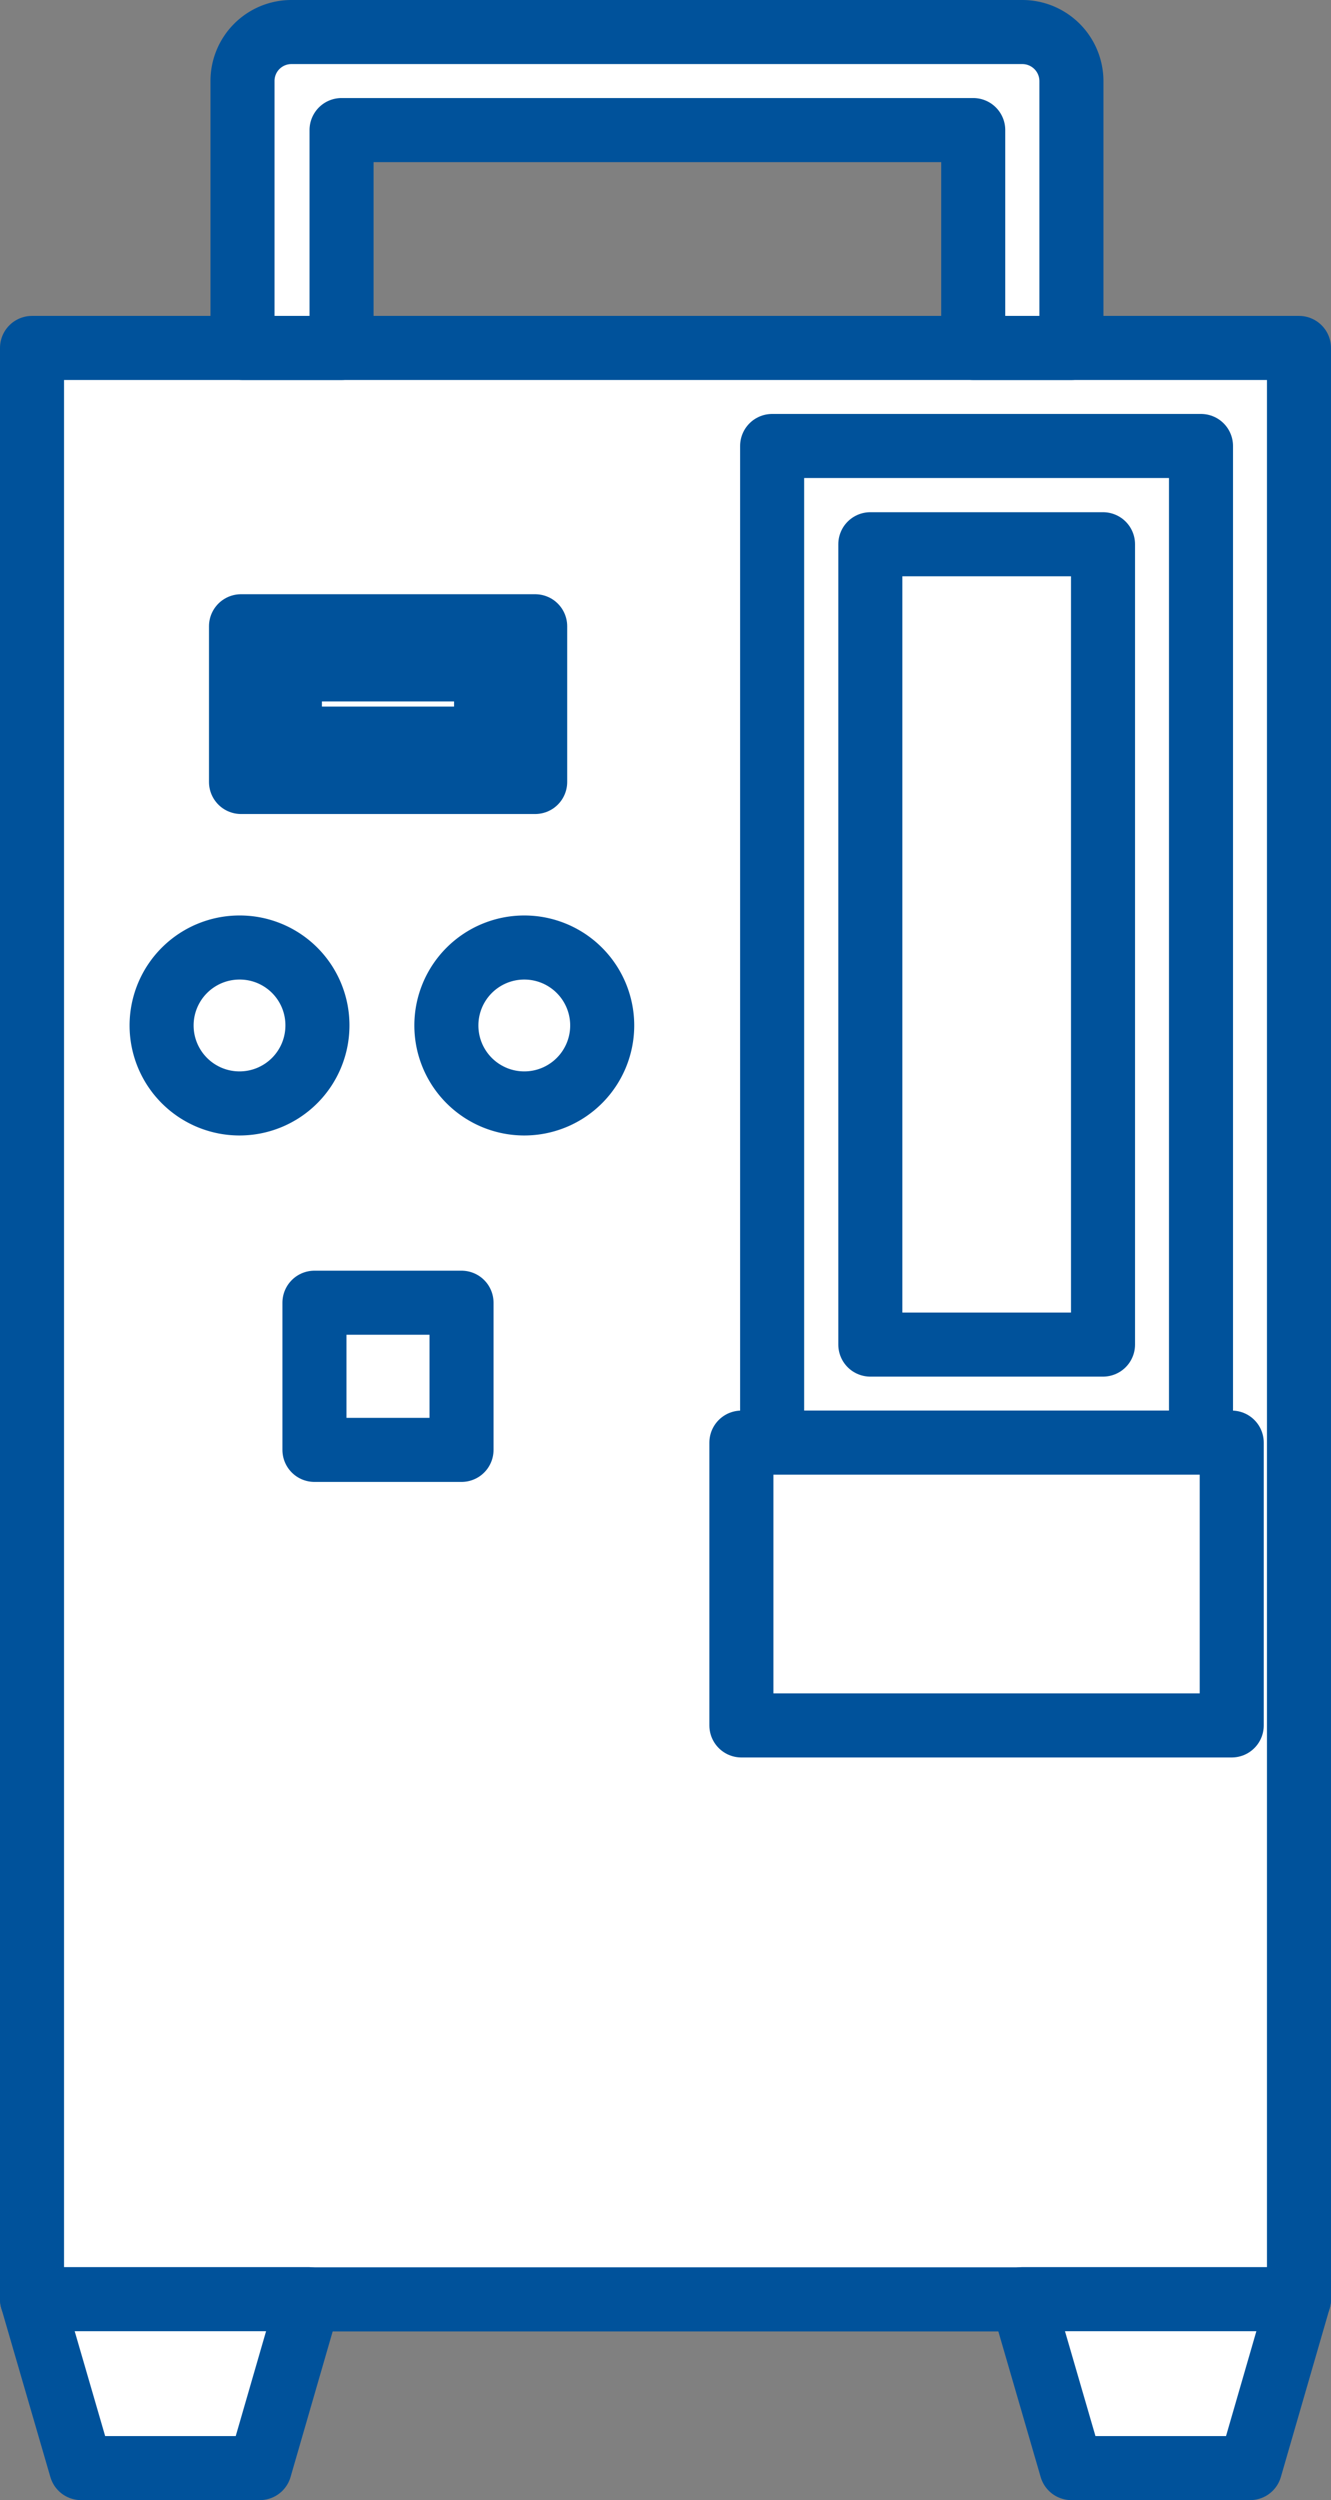
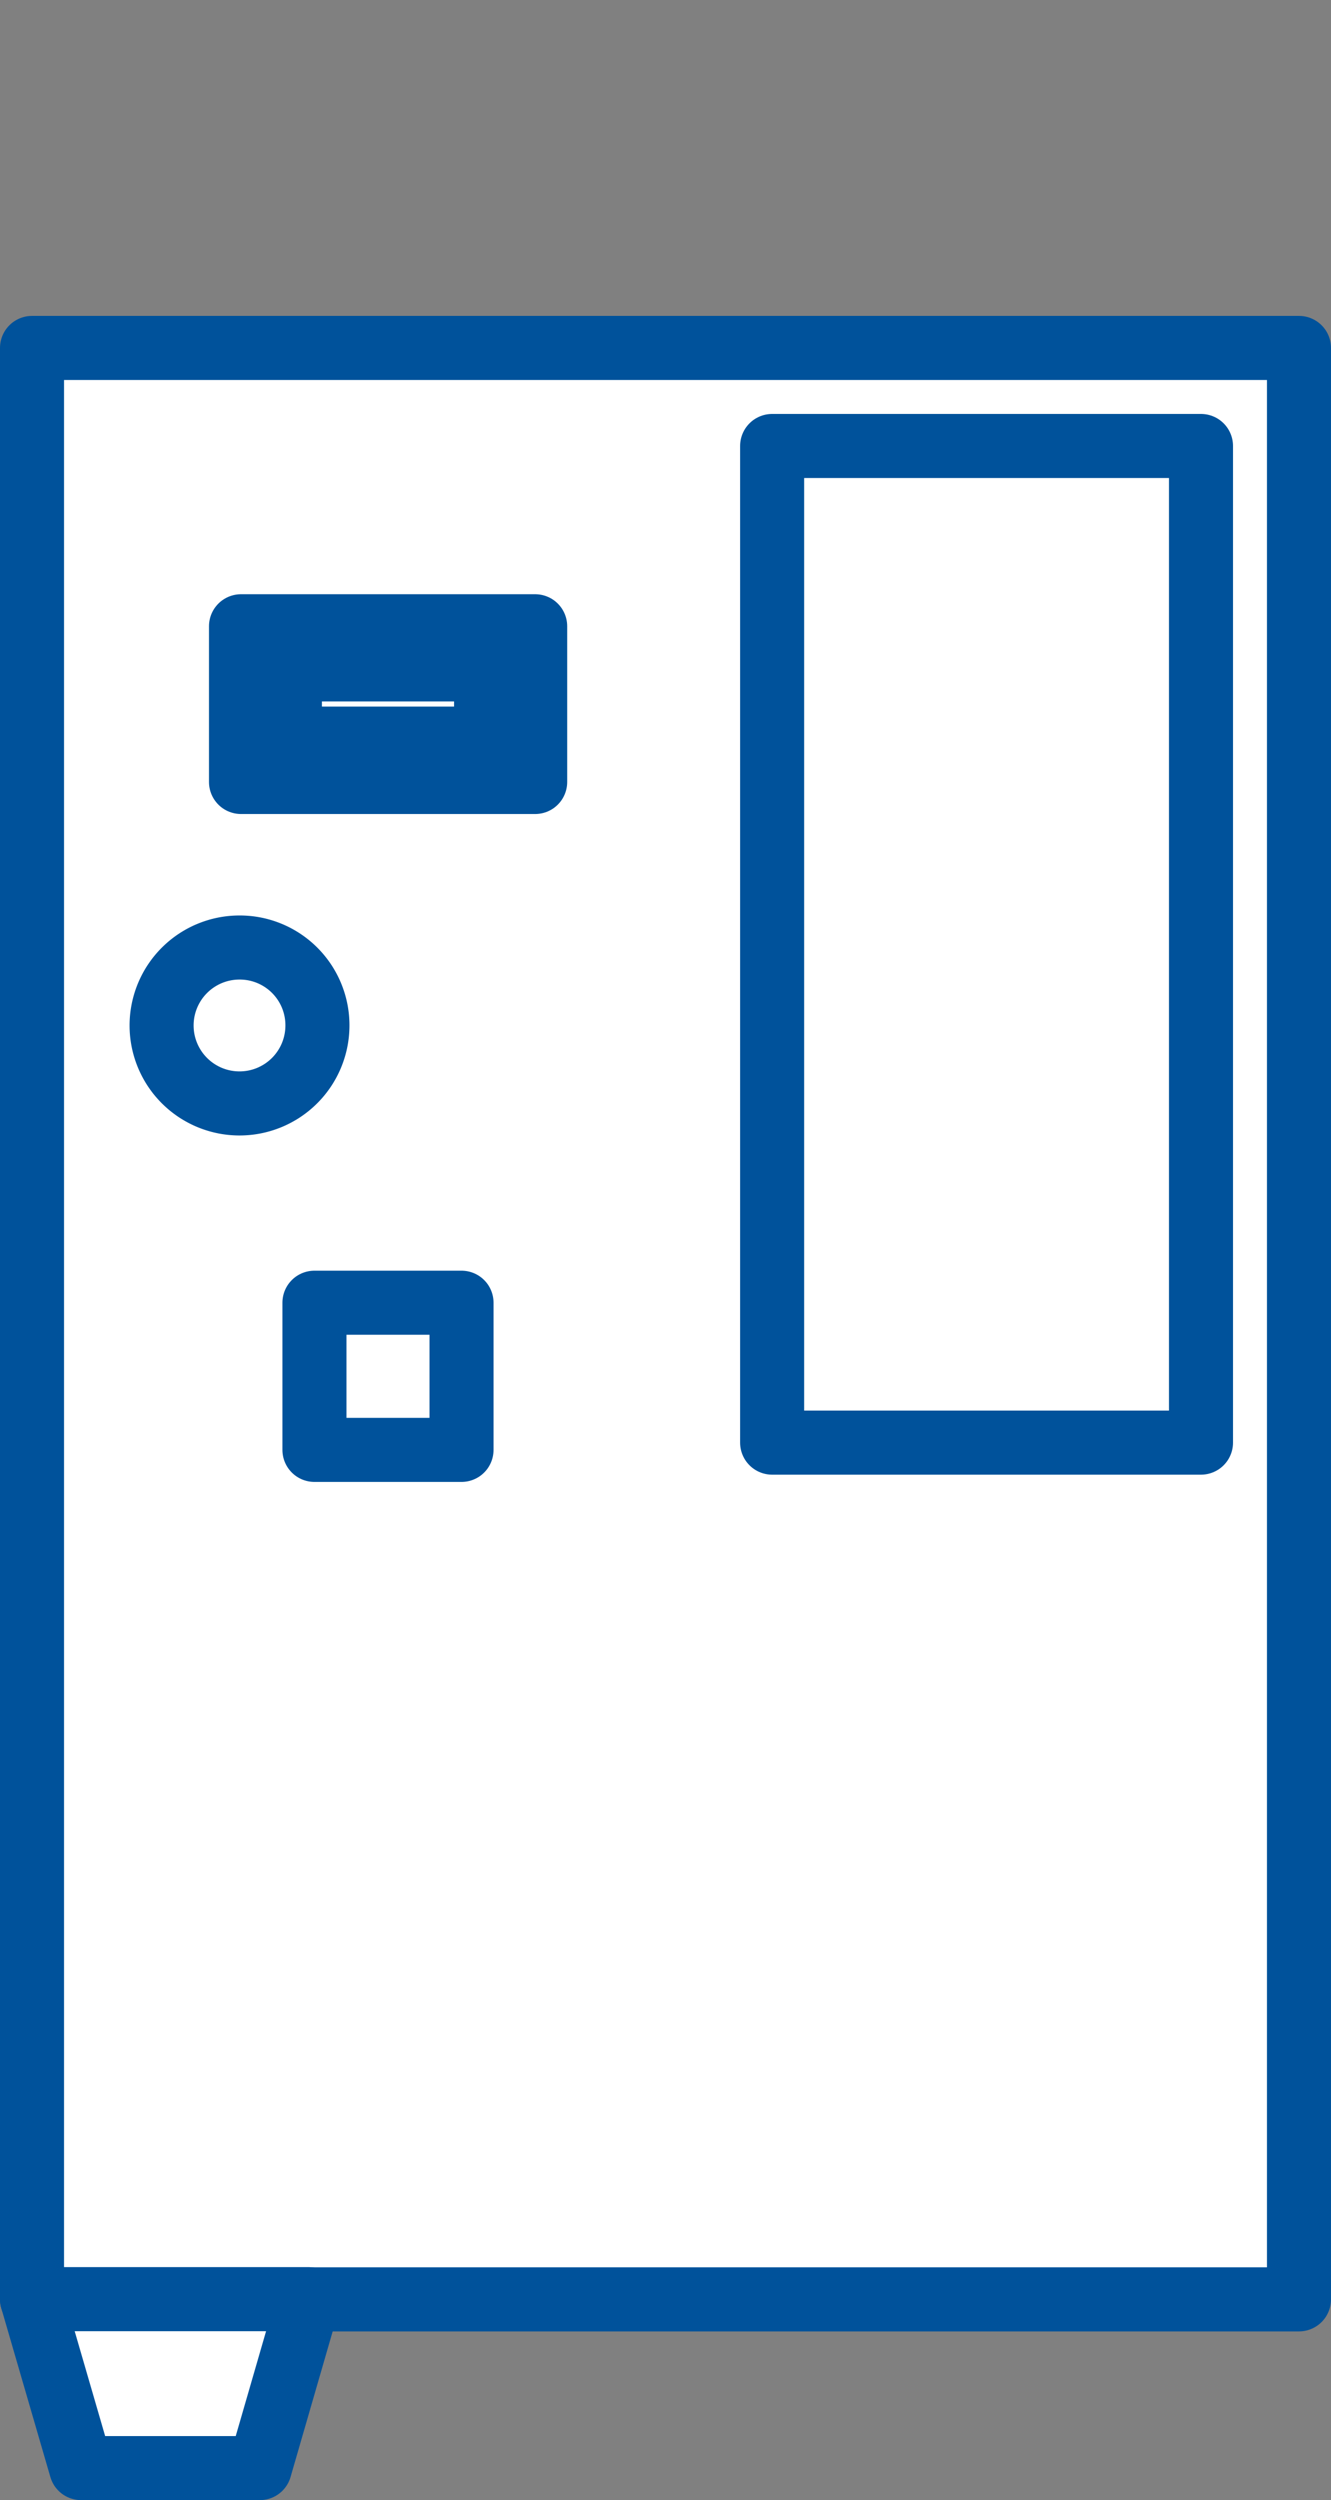
<svg xmlns="http://www.w3.org/2000/svg" viewBox="0 0 62.35 117.05">
  <rect x="0" y="0" width="62.35" height="117.05" fill="#808080" stroke="none" />
  <g fill="#fff" stroke="#00529b" stroke-linecap="round" stroke-linejoin="round" stroke-width="3">
    <path d="m1.5 16.29h59.35v91.36h-59.35z" />
    <path d="m36.17 20.88h20.09v46.66h-20.09z" />
-     <path d="m40.77 25.48h10.9v37.47h-10.9z" />
    <path d="m14.73 60.99h6.89v6.89h-6.89z" />
    <path d="m11.29 29.32h13.78v7.29h-13.78z" />
    <path d="m13.58 31.34h9.19v3.24h-9.19z" />
    <path d="m14.87 48a3.65 3.65 0 1 1 -3.65-3.64 3.64 3.64 0 0 1 3.65 3.64z" />
-     <path d="m28.21 48a3.65 3.65 0 1 1 -3.65-3.64 3.65 3.65 0 0 1 3.65 3.64z" />
-     <path d="m45.59 16.29v-10.2h-29.59v10.2h-4.64v-12.49a2.29 2.29 0 0 1 2.29-2.3h34.24a2.3 2.3 0 0 1 2.3 2.3v12.49z" />
    <path d="m12.17 115.55h-8.37l-2.3-7.91h12.96z" />
-     <path d="m58.56 115.55h-8.37l-2.3-7.91h12.96z" />
-     <path d="m34.73 67.54h22.97v13.24h-22.97z" />
  </g>
</svg>